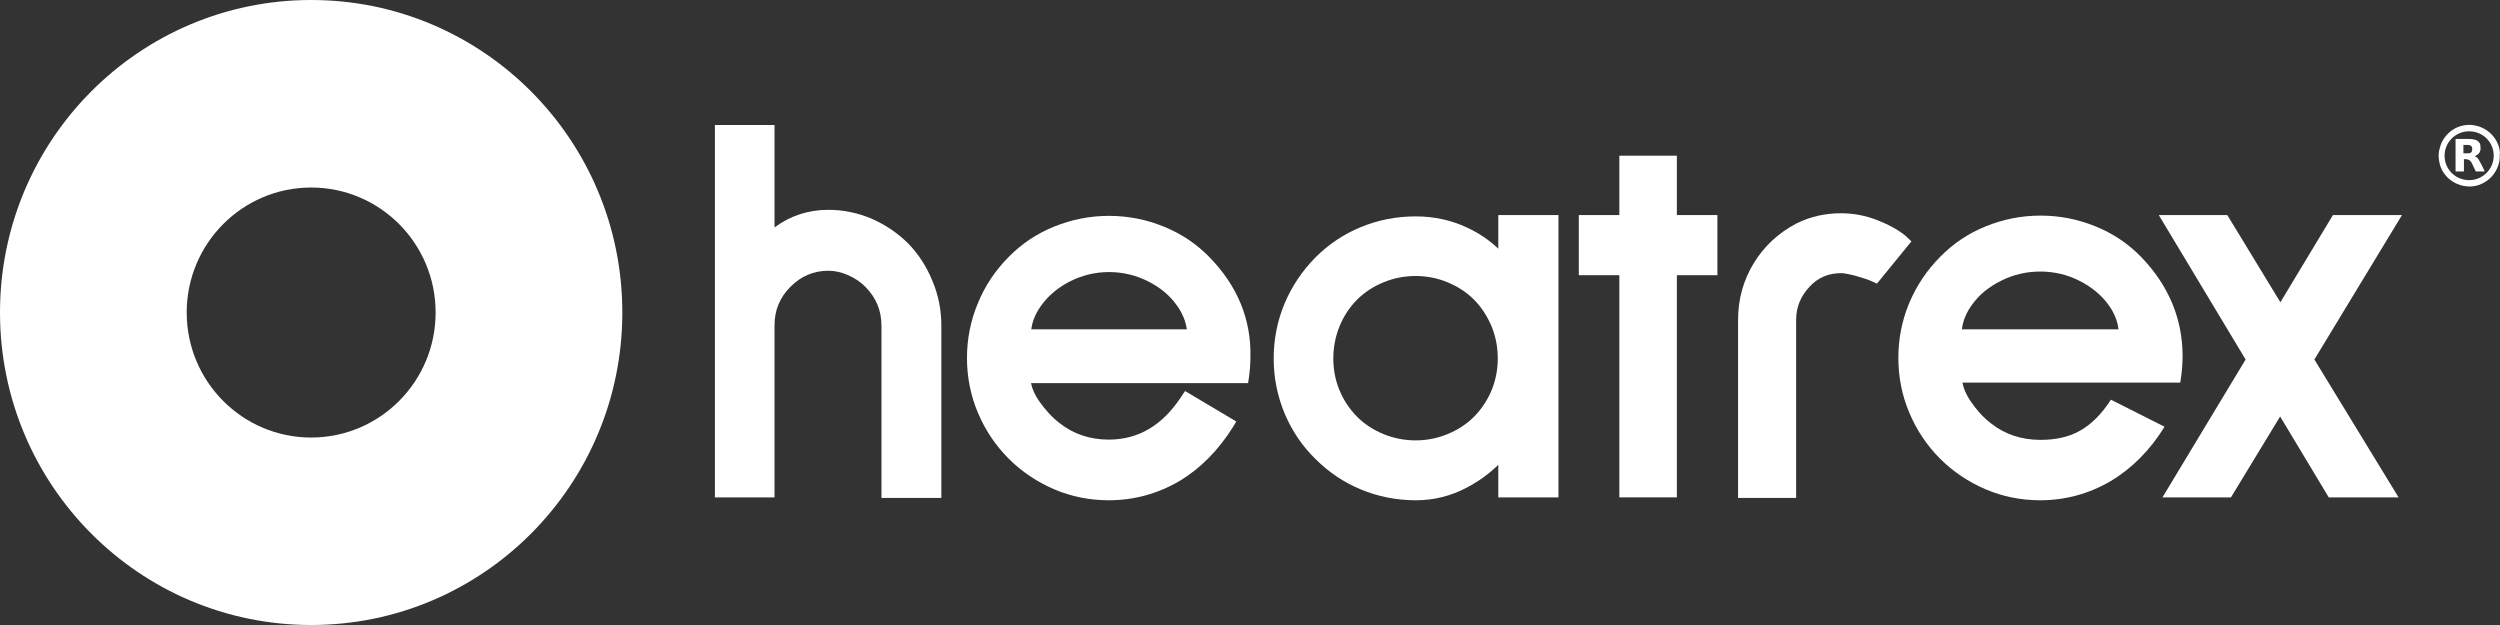
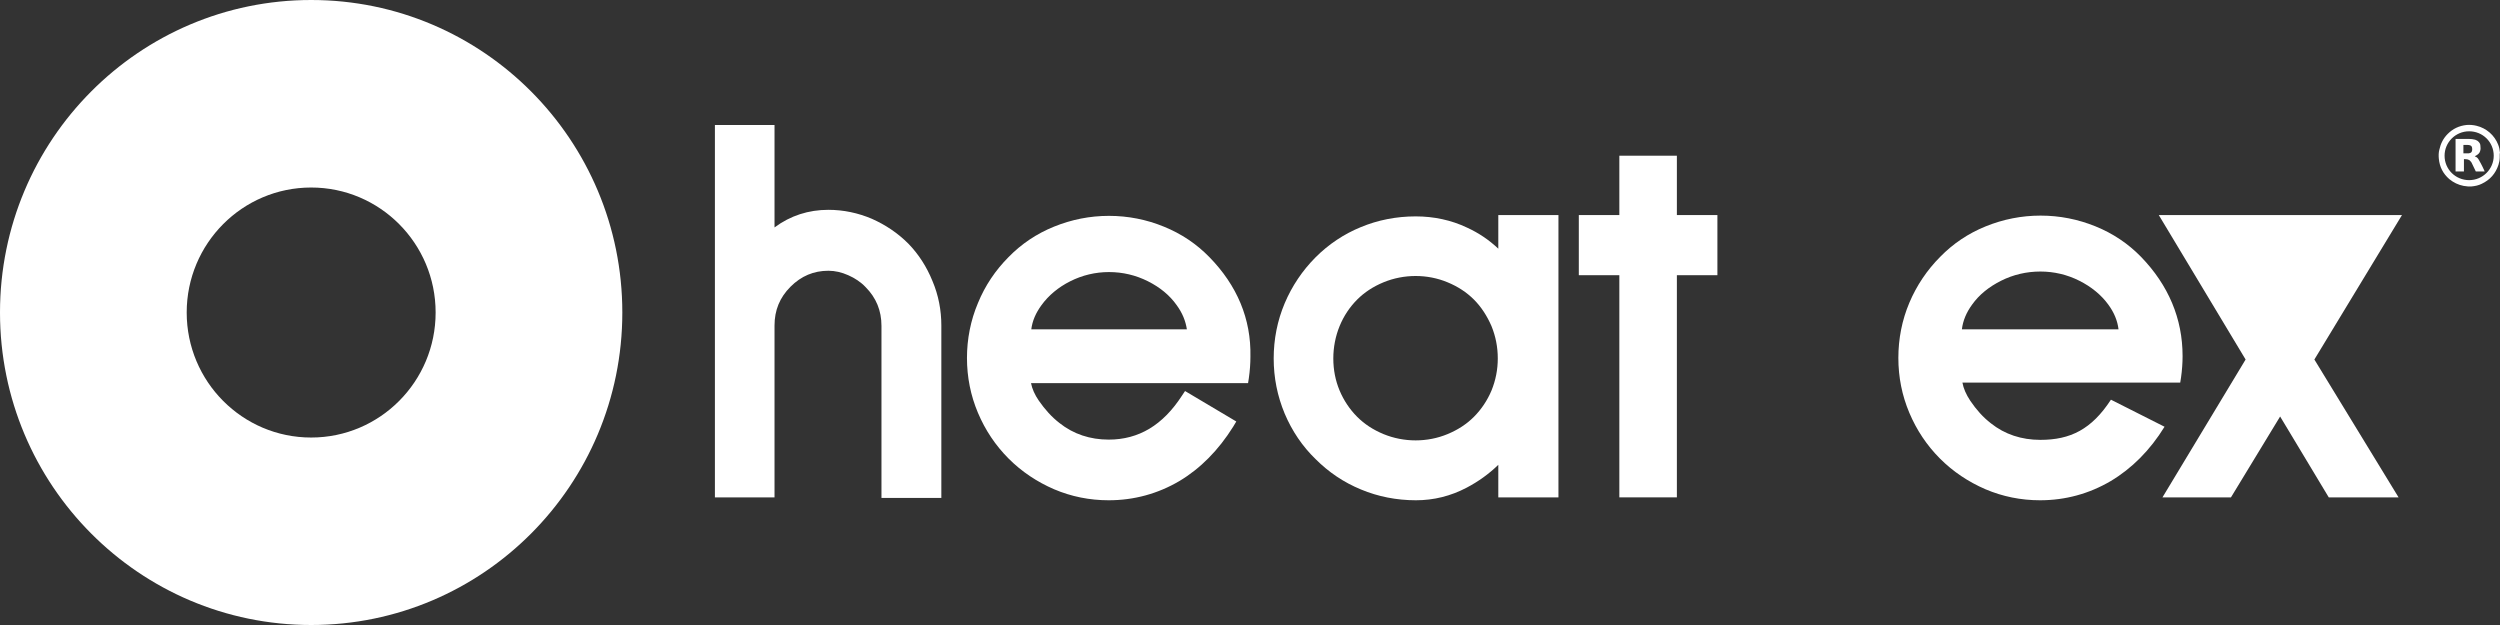
<svg xmlns="http://www.w3.org/2000/svg" width="240" height="60" viewBox="0 0 240 60" fill="none">
  <rect x="0" y="0" width="240" height="60" fill="#333333" stroke="none" />
  <path d="M202.65 38.37C200.793 41.219 198.759 42.227 195.873 42.227C194.065 42.227 192.459 41.698 191.128 40.639C190.375 40.059 189.723 39.328 189.145 38.471C188.744 37.866 188.493 37.286 188.392 36.731H209.302L209.378 36.252C209.478 35.546 209.528 34.84 209.528 34.185C209.528 30.58 208.173 27.378 205.537 24.655C204.307 23.395 202.851 22.412 201.169 21.731C199.487 21.05 197.73 20.698 195.898 20.698C194.065 20.698 192.308 21.05 190.626 21.731C188.944 22.412 187.489 23.395 186.259 24.655C185.003 25.916 183.999 27.403 183.296 29.067C182.594 30.731 182.242 32.521 182.242 34.361C182.242 36.202 182.594 37.967 183.296 39.63C183.999 41.294 184.978 42.757 186.233 44.017C187.489 45.278 188.97 46.261 190.601 46.967C192.258 47.672 194.015 48.026 195.848 48.026C198.282 48.026 200.567 47.395 202.625 46.185C204.658 44.975 206.416 43.21 207.796 40.967L202.65 38.37ZM195.873 26.067C197.203 26.067 198.458 26.37 199.613 26.95C200.768 27.529 201.721 28.311 202.399 29.244C202.951 30 203.278 30.782 203.378 31.614H188.342C188.442 30.782 188.769 30 189.321 29.244C189.999 28.286 190.953 27.529 192.107 26.95C193.262 26.37 194.542 26.067 195.873 26.067Z" fill="white" />
  <path d="M143.837 23.874C142.959 23.042 141.955 22.362 140.85 21.857C139.319 21.126 137.637 20.773 135.905 20.773C134.047 20.773 132.265 21.126 130.633 21.807C129.027 22.462 127.546 23.446 126.291 24.706C125.036 25.967 124.032 27.454 123.329 29.118C122.626 30.782 122.274 32.572 122.274 34.412C122.274 36.252 122.626 38.017 123.329 39.706C124.032 41.37 125.036 42.858 126.291 44.068C127.546 45.328 129.002 46.311 130.659 46.992C132.29 47.673 134.072 48.026 135.93 48.026C137.637 48.026 139.269 47.622 140.8 46.816C141.904 46.236 142.934 45.505 143.837 44.622V47.748H149.611V20.647H143.837V23.874ZM141.503 28.765C142.206 29.471 142.758 30.328 143.185 31.311C143.586 32.294 143.787 33.328 143.787 34.412C143.787 35.471 143.586 36.505 143.185 37.488C142.783 38.446 142.206 39.303 141.503 40.009C140.8 40.715 139.946 41.269 138.967 41.673C137.034 42.479 134.775 42.479 132.817 41.673C131.838 41.269 130.985 40.715 130.282 40.009C129.579 39.303 129.002 38.446 128.6 37.488C128.199 36.53 127.998 35.496 127.998 34.412C127.998 33.353 128.199 32.294 128.6 31.311C129.002 30.328 129.579 29.471 130.282 28.765C130.985 28.059 131.838 27.505 132.817 27.101C134.775 26.294 137.034 26.294 138.967 27.101C139.946 27.505 140.8 28.059 141.503 28.765Z" fill="white" />
  <path d="M160.98 14.948H155.457V20.646H151.566V26.419H155.457V47.747H160.98V26.419H164.871V20.646H160.98V14.948Z" fill="white" />
-   <path d="M183.122 22.818C182.469 22.163 181.189 21.507 180.21 21.129C179.105 20.701 177.951 20.474 176.746 20.474C175.24 20.474 173.834 20.776 172.503 21.432C170.746 22.339 169.366 23.625 168.362 25.264C167.358 26.902 166.855 28.743 166.855 30.709V47.802H172.428V30.709C172.428 29.499 172.855 28.44 173.733 27.507C174.537 26.65 175.516 26.221 176.771 26.221C177.323 26.221 178.98 26.675 179.808 27.053L180.185 27.23L183.498 23.171L183.122 22.818Z" fill="white" />
-   <path d="M230.589 20.647H223.962L218.917 29.017L213.821 20.647H207.244L215.578 34.513L207.596 47.748H214.172L218.892 39.984L223.561 47.748H230.263L222.18 34.513L230.589 20.647Z" fill="white" />
+   <path d="M230.589 20.647H223.962L213.821 20.647H207.244L215.578 34.513L207.596 47.748H214.172L218.892 39.984L223.561 47.748H230.263L222.18 34.513L230.589 20.647Z" fill="white" />
  <path d="M87.207 23.396C86.177 22.362 84.998 21.581 83.692 21.001C82.387 20.446 80.981 20.143 79.525 20.143C77.617 20.143 75.885 20.698 74.354 21.833V12.001H68.631V47.749H74.354V31.261C74.354 29.774 74.856 28.564 75.885 27.53C76.915 26.497 78.12 25.992 79.525 25.992C80.178 25.992 80.805 26.144 81.433 26.421C82.061 26.698 82.638 27.076 83.09 27.555C84.119 28.589 84.621 29.824 84.621 31.286V47.799H90.369V31.261C90.369 29.774 90.093 28.337 89.516 26.976C88.964 25.614 88.186 24.404 87.207 23.396Z" fill="white" />
  <path d="M116.099 24.681C114.869 23.421 113.413 22.438 111.731 21.757C110.074 21.076 108.292 20.723 106.46 20.723C104.627 20.723 102.87 21.076 101.188 21.757C99.506 22.438 98.05 23.421 96.82 24.681C95.565 25.942 94.561 27.429 93.883 29.093C93.18 30.757 92.829 32.547 92.829 34.362C92.829 36.202 93.18 37.967 93.883 39.631C94.586 41.295 95.565 42.757 96.82 44.018C98.076 45.278 99.556 46.261 101.188 46.967C102.845 47.673 104.602 48.026 106.434 48.026C108.869 48.026 111.154 47.396 113.212 46.186C115.245 44.976 116.977 43.211 118.383 40.967L118.684 40.463L113.764 37.539L113.463 37.992C111.631 40.816 109.321 42.203 106.434 42.203C104.652 42.203 103.046 41.673 101.715 40.614C100.962 40.034 100.31 39.303 99.732 38.471C99.331 37.892 99.079 37.312 98.979 36.782H119.814L119.889 36.303C119.99 35.597 120.04 34.892 120.04 34.236C120.115 30.606 118.76 27.404 116.099 24.681ZM106.46 26.118C107.79 26.118 109.045 26.421 110.2 27.001C111.355 27.581 112.283 28.337 112.961 29.295C113.513 30.051 113.815 30.807 113.94 31.614H99.004C99.105 30.807 99.431 30.051 99.983 29.295C100.661 28.362 101.59 27.581 102.744 27.001C103.899 26.421 105.154 26.118 106.46 26.118Z" fill="white" />
  <path d="M239.975 14.847V15.074V15.099C239.975 15.351 239.925 15.604 239.85 15.831C239.574 16.662 239.046 17.267 238.243 17.646C237.942 17.797 237.59 17.872 237.264 17.898C237.214 17.898 237.189 17.898 237.164 17.898H236.938H236.913C236.787 17.872 236.637 17.872 236.511 17.847C235.984 17.747 235.532 17.52 235.13 17.192C234.528 16.662 234.202 16.032 234.126 15.225C234.101 14.948 234.101 14.646 234.177 14.368C234.302 13.789 234.553 13.284 234.98 12.856C235.482 12.351 236.084 12.074 236.787 11.998C237.113 11.973 237.44 11.998 237.741 12.074C238.695 12.301 239.473 12.982 239.825 13.889C239.925 14.141 239.975 14.393 240 14.671C239.975 14.721 239.975 14.797 239.975 14.847ZM234.679 14.948C234.679 16.259 235.733 17.293 237.038 17.293C238.344 17.293 239.398 16.234 239.398 14.948C239.398 13.637 238.344 12.604 237.038 12.604C235.733 12.604 234.679 13.662 234.679 14.948Z" fill="white" />
  <path d="M236.538 15.278V16.463H235.734V13.337H235.759C236.186 13.337 236.588 13.337 237.015 13.337C237.215 13.337 237.416 13.362 237.617 13.412C237.743 13.463 237.868 13.513 237.968 13.639C238.069 13.74 238.119 13.866 238.119 14.017C238.144 14.169 238.144 14.345 238.094 14.496C238.044 14.698 237.893 14.824 237.717 14.925C237.667 14.95 237.617 14.975 237.567 15.001C237.592 15.001 237.592 15.001 237.617 15.026C237.768 15.076 237.868 15.177 237.943 15.303C238.019 15.429 238.094 15.555 238.169 15.706C238.295 15.959 238.42 16.185 238.521 16.438V16.463H238.496C238.219 16.463 237.968 16.463 237.692 16.463C237.667 16.463 237.667 16.463 237.667 16.438C237.542 16.185 237.416 15.908 237.291 15.656C237.266 15.58 237.215 15.53 237.165 15.479C237.09 15.379 236.989 15.328 236.889 15.303C236.764 15.278 236.638 15.278 236.538 15.278ZM236.538 14.723C236.663 14.723 236.789 14.723 236.914 14.723C236.964 14.723 237.04 14.723 237.09 14.698C237.215 14.673 237.291 14.597 237.316 14.471C237.341 14.37 237.341 14.27 237.316 14.169C237.291 14.043 237.215 13.967 237.09 13.942C237.04 13.916 236.964 13.916 236.889 13.916C236.764 13.916 236.638 13.916 236.513 13.916C236.513 13.916 236.513 13.916 236.487 13.916V14.723H236.538Z" fill="white" />
  <path d="M29.872 0C46.369 0 59.743 13.432 59.743 30C59.743 46.569 46.37 60 29.872 60C13.374 60 0 46.569 0 30C0 13.431 13.374 0 29.872 0ZM29.871 18.002C23.272 18.002 17.923 23.375 17.923 30.002C17.923 36.629 23.272 42.003 29.871 42.003C36.47 42.003 41.82 36.629 41.82 30.002C41.82 23.375 36.47 18.002 29.871 18.002Z" fill="white" />
</svg>